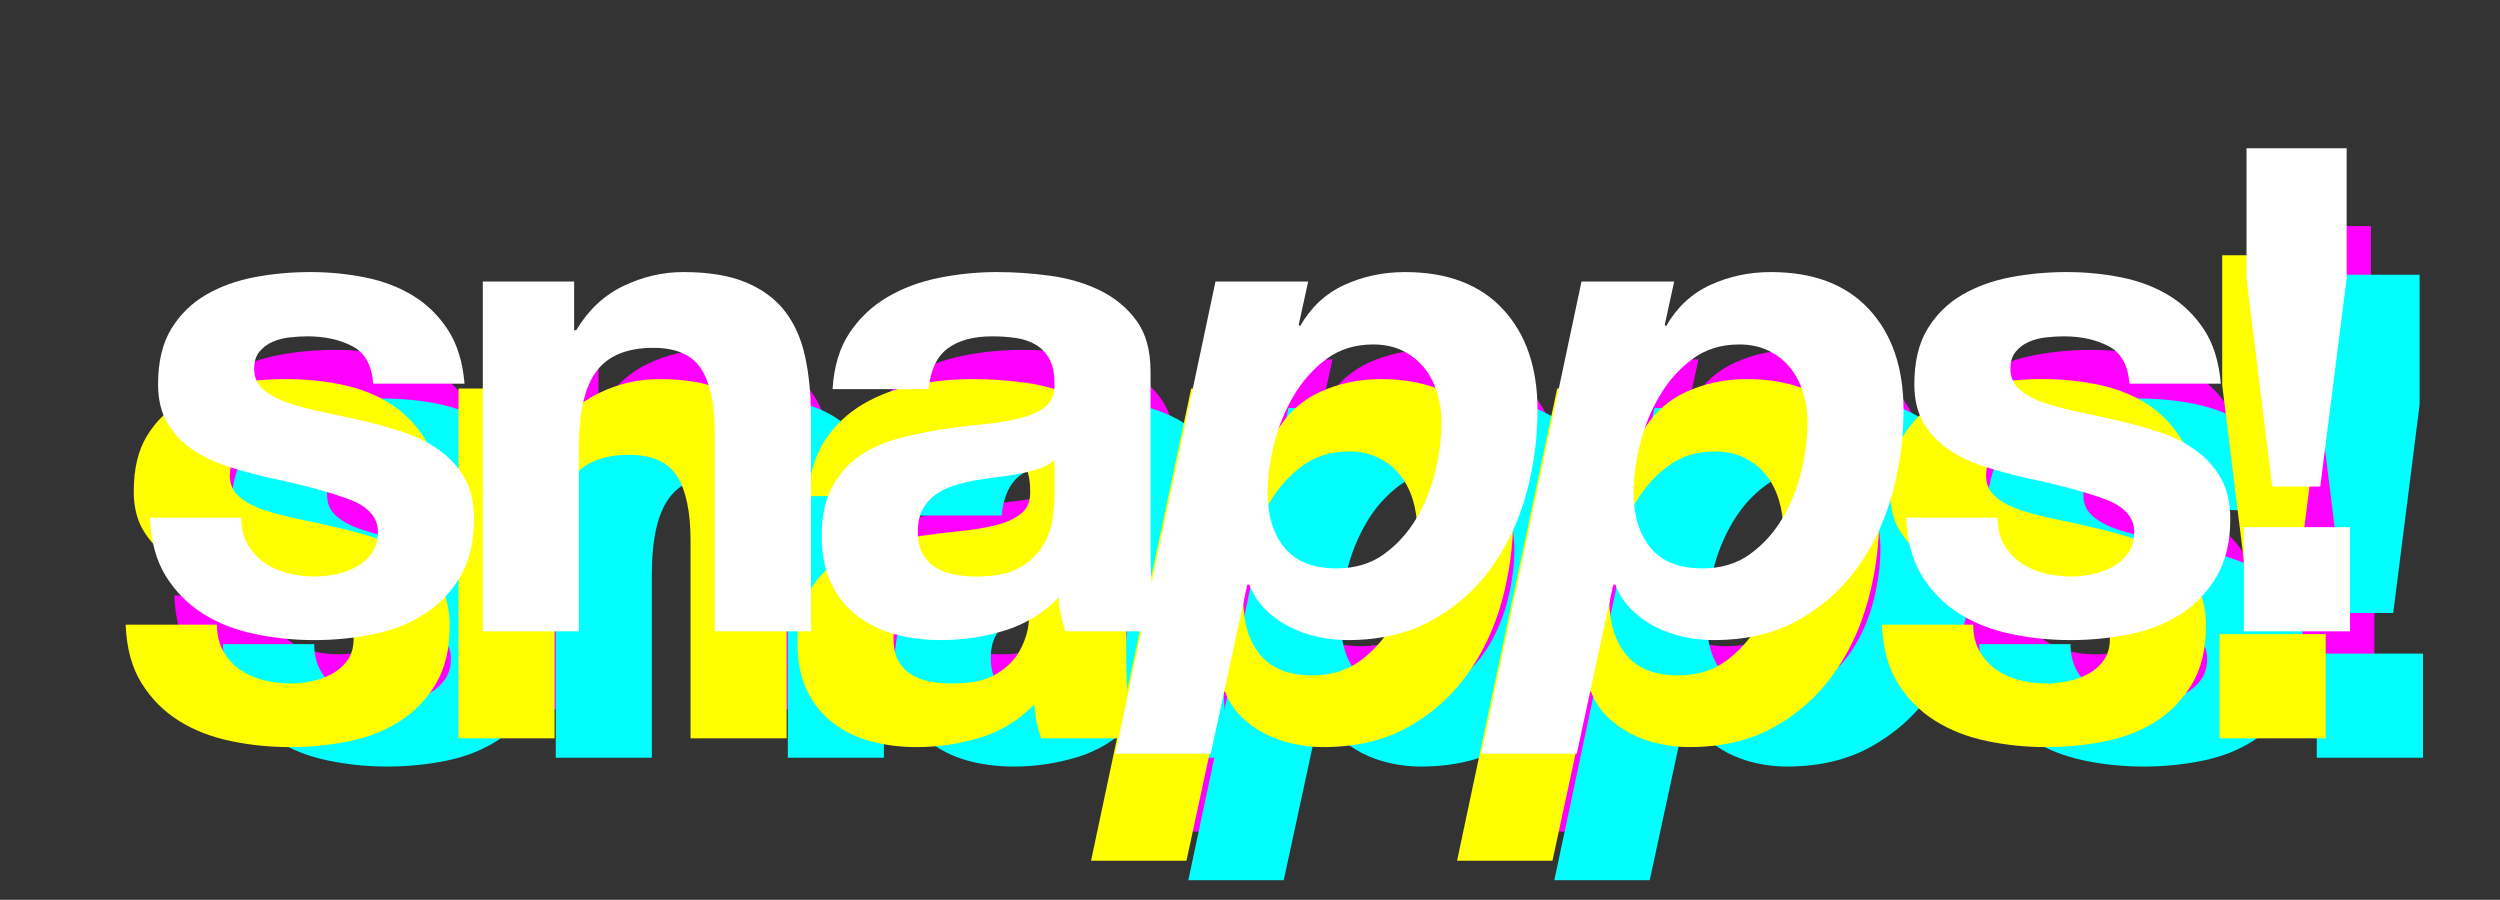
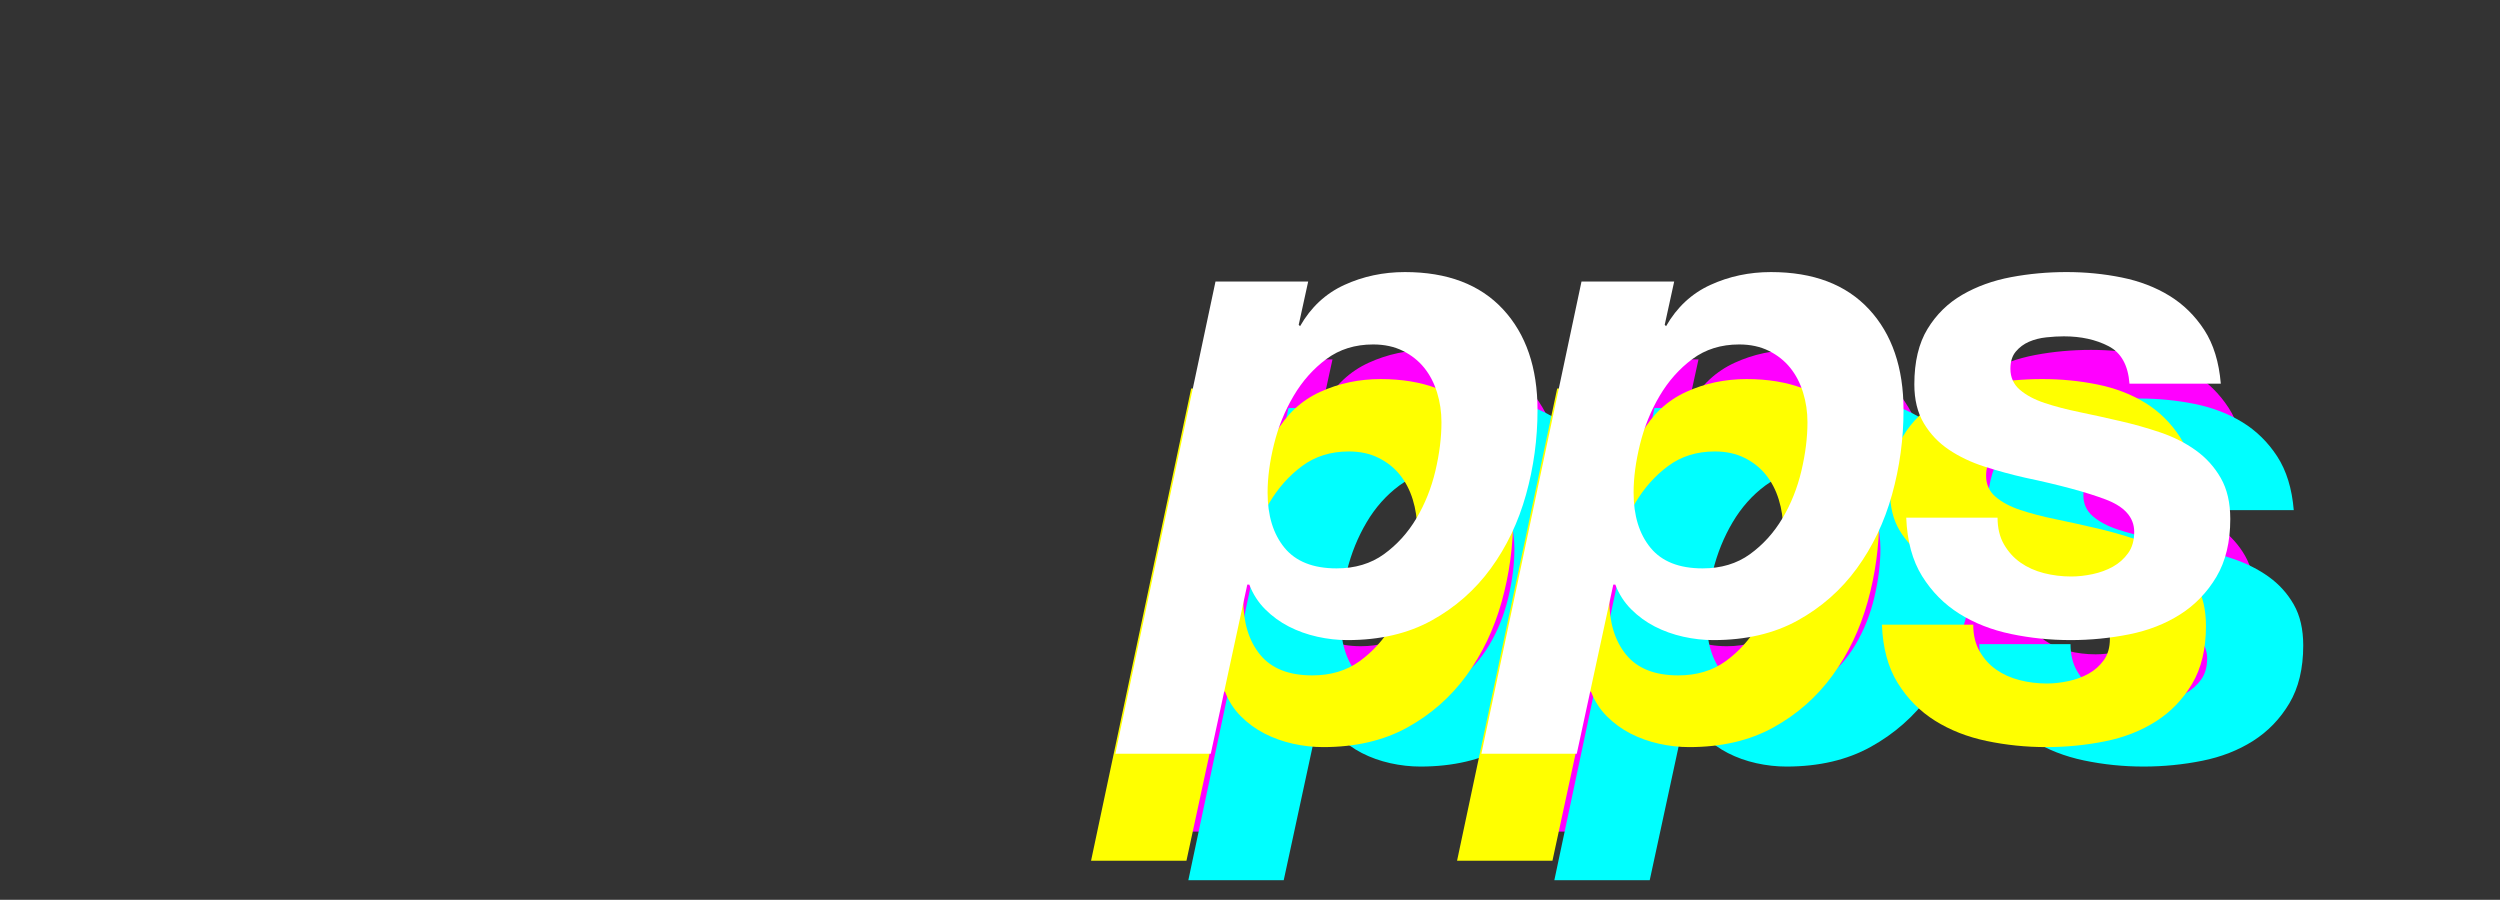
<svg xmlns="http://www.w3.org/2000/svg" xmlns:xlink="http://www.w3.org/1999/xlink" width="100%" height="100%" viewBox="-30 -30 514 185" version="1.1" xml:space="preserve" style="fill-rule:evenodd;clip-rule:evenodd;stroke-linejoin:round;stroke-miterlimit:2;">
  <rect x="-30" y="-30" width="514" height="185" fill="#333333" stroke="none" />
  <defs>
    <g id="logo">
-       <path id="s1" d="M19.611,76.428l-18.778,0c0.185,4.822 1.275,8.833 3.269,12.032c1.993,3.199 4.543,5.772 7.65,7.719c3.106,1.948 6.653,3.339 10.641,4.173c3.987,0.835 8.067,1.252 12.24,1.252c4.08,0 8.091,-0.394 12.032,-1.182c3.941,-0.788 7.441,-2.156 10.501,-4.103c3.06,-1.948 5.541,-4.521 7.442,-7.72c1.901,-3.199 2.851,-7.164 2.851,-11.893c0,-3.338 -0.649,-6.143 -1.947,-8.415c-1.298,-2.272 -3.014,-4.173 -5.147,-5.703c-2.132,-1.53 -4.567,-2.758 -7.302,-3.686c-2.736,-0.927 -5.541,-1.715 -8.415,-2.364c-2.782,-0.649 -5.518,-1.252 -8.207,-1.809c-2.689,-0.556 -5.077,-1.182 -7.163,-1.877c-2.087,-0.696 -3.779,-1.6 -5.077,-2.713c-1.298,-1.112 -1.947,-2.55 -1.947,-4.312c0,-1.483 0.37,-2.666 1.112,-3.547c0.742,-0.88 1.646,-1.553 2.713,-2.016c1.066,-0.464 2.248,-0.765 3.547,-0.904c1.298,-0.14 2.503,-0.209 3.616,-0.209c3.524,0 6.584,0.672 9.18,2.017c2.597,1.344 4.034,3.918 4.312,7.719l18.778,0c-0.371,-4.451 -1.507,-8.137 -3.408,-11.058c-1.901,-2.92 -4.289,-5.262 -7.163,-7.024c-2.875,-1.762 -6.144,-3.013 -9.807,-3.755c-3.662,-0.742 -7.441,-1.113 -11.336,-1.113c-3.894,0 -7.696,0.348 -11.405,1.043c-3.71,0.696 -7.048,1.901 -10.015,3.617c-2.968,1.715 -5.355,4.057 -7.164,7.024c-1.808,2.967 -2.712,6.769 -2.712,11.406c0,3.152 0.649,5.818 1.947,7.997c1.299,2.18 3.014,3.988 5.147,5.425c2.133,1.437 4.567,2.597 7.302,3.477c2.736,0.881 5.541,1.646 8.416,2.296c7.047,1.483 12.541,2.967 16.482,4.451c3.941,1.483 5.912,3.709 5.912,6.676c0,1.762 -0.418,3.222 -1.252,4.382c-0.835,1.159 -1.878,2.086 -3.13,2.781c-1.252,0.696 -2.643,1.206 -4.173,1.53c-1.53,0.325 -2.99,0.487 -4.381,0.487c-1.947,0 -3.825,-0.232 -5.633,-0.695c-1.809,-0.464 -3.408,-1.182 -4.799,-2.156c-1.391,-0.974 -2.527,-2.226 -3.408,-3.756c-0.881,-1.53 -1.321,-3.361 -1.321,-5.494Z" style="fill-rule:nonzero;" />
-       <path id="n" d="M69.267,27.884l0,71.912l19.752,0l0,-37.695c0,-7.325 1.205,-12.588 3.616,-15.787c2.411,-3.199 6.306,-4.799 11.684,-4.799c4.729,0 8.021,1.461 9.876,4.382c1.854,2.921 2.782,7.349 2.782,13.283l0,40.616l19.751,0l0,-44.232c0,-4.451 -0.394,-8.508 -1.182,-12.171c-0.789,-3.663 -2.156,-6.769 -4.104,-9.319c-1.947,-2.55 -4.613,-4.544 -7.998,-5.981c-3.384,-1.437 -7.719,-2.156 -13.005,-2.156c-4.173,0 -8.253,0.95 -12.24,2.851c-3.987,1.901 -7.233,4.938 -9.737,9.111l-0.417,0l0,-10.015l-18.778,0Z" style="fill-rule:nonzero;" />
-       <path id="a" d="M141.179,50c0.278,-4.636 1.437,-8.485 3.477,-11.545c2.04,-3.06 4.637,-5.517 7.79,-7.372c3.152,-1.854 6.699,-3.176 10.64,-3.964c3.941,-0.788 7.905,-1.182 11.893,-1.182c3.616,0 7.279,0.255 10.988,0.765c3.709,0.51 7.094,1.507 10.154,2.99c3.06,1.484 5.564,3.547 7.511,6.19c1.948,2.643 2.921,6.143 2.921,10.502l0,37.416c0,3.246 0.186,6.352 0.557,9.319c0.37,2.968 1.02,5.193 1.947,6.677l-20.03,0c-0.371,-1.113 -0.672,-2.249 -0.904,-3.408c-0.232,-1.159 -0.394,-2.341 -0.487,-3.547c-3.152,3.246 -6.862,5.518 -11.127,6.816c-4.266,1.298 -8.624,1.947 -13.075,1.947c-3.431,0 -6.63,-0.417 -9.597,-1.252c-2.968,-0.834 -5.564,-2.133 -7.79,-3.894c-2.225,-1.762 -3.964,-3.988 -5.216,-6.677c-1.252,-2.689 -1.878,-5.888 -1.878,-9.597c0,-4.08 0.719,-7.442 2.156,-10.085c1.438,-2.642 3.292,-4.752 5.564,-6.328c2.272,-1.577 4.868,-2.759 7.789,-3.547c2.921,-0.789 5.866,-1.414 8.833,-1.878c2.967,-0.464 5.888,-0.835 8.763,-1.113c2.874,-0.278 5.425,-0.695 7.65,-1.252c2.226,-0.556 3.987,-1.367 5.286,-2.434c1.298,-1.066 1.901,-2.619 1.808,-4.66c0,-2.132 -0.348,-3.825 -1.043,-5.076c-0.696,-1.252 -1.623,-2.226 -2.782,-2.921c-1.159,-0.696 -2.504,-1.16 -4.034,-1.391c-1.53,-0.232 -3.176,-0.348 -4.938,-0.348c-3.894,0 -6.955,0.834 -9.18,2.504c-2.226,1.669 -3.524,4.451 -3.895,8.345l-19.751,0Zm45.623,14.605c-0.835,0.742 -1.878,1.321 -3.13,1.739c-1.252,0.417 -2.596,0.765 -4.034,1.043c-1.437,0.278 -2.944,0.51 -4.52,0.695c-1.576,0.186 -3.153,0.418 -4.729,0.696c-1.484,0.278 -2.944,0.649 -4.382,1.113c-1.437,0.463 -2.689,1.089 -3.755,1.877c-1.067,0.789 -1.924,1.785 -2.574,2.991c-0.649,1.205 -0.973,2.735 -0.973,4.59c0,1.762 0.324,3.246 0.973,4.451c0.65,1.206 1.531,2.156 2.643,2.852c1.113,0.695 2.411,1.182 3.895,1.46c1.484,0.278 3.014,0.417 4.59,0.417c3.895,0 6.908,-0.649 9.041,-1.947c2.133,-1.298 3.709,-2.851 4.729,-4.66c1.02,-1.808 1.646,-3.639 1.878,-5.494c0.232,-1.854 0.348,-3.338 0.348,-4.451l0,-7.372Z" style="fill-rule:nonzero;" />
      <path id="p1" d="M219.906,27.884l-20.586,97.088l19.613,0l7.511,-34.774l0.417,0c0.742,1.948 1.831,3.64 3.269,5.077c1.437,1.438 3.06,2.62 4.868,3.547c1.808,0.928 3.755,1.623 5.842,2.087c2.086,0.463 4.15,0.695 6.19,0.695c6.676,0 12.448,-1.344 17.317,-4.034c4.868,-2.689 8.925,-6.259 12.17,-10.71c3.246,-4.451 5.657,-9.505 7.233,-15.161c1.577,-5.657 2.365,-11.452 2.365,-17.387c0,-8.716 -2.365,-15.625 -7.094,-20.725c-4.729,-5.1 -11.452,-7.65 -20.168,-7.65c-4.451,0 -8.601,0.881 -12.449,2.643c-3.849,1.762 -6.886,4.59 -9.111,8.484l-0.278,-0.278l1.947,-8.902l-19.056,0Zm32.409,12.936c2.318,0 4.358,0.44 6.12,1.321c1.762,0.881 3.223,2.04 4.382,3.478c1.159,1.437 2.04,3.129 2.643,5.077c0.602,1.947 0.904,3.987 0.904,6.12c0,3.153 -0.418,6.491 -1.252,10.015c-0.835,3.523 -2.133,6.769 -3.895,9.736c-1.762,2.968 -3.987,5.425 -6.676,7.372c-2.69,1.947 -5.935,2.921 -9.737,2.921c-4.822,0 -8.392,-1.414 -10.71,-4.242c-2.318,-2.828 -3.478,-6.607 -3.478,-11.336c0,-3.06 0.441,-6.376 1.322,-9.946c0.881,-3.57 2.225,-6.885 4.034,-9.945c1.808,-3.06 4.056,-5.587 6.746,-7.58c2.689,-1.994 5.888,-2.991 9.597,-2.991Z" style="fill-rule:nonzero;" />
      <path id="p2" d="M295.156,27.884l-20.586,97.088l19.612,0l7.512,-34.774l0.417,0c0.742,1.948 1.831,3.64 3.269,5.077c1.437,1.438 3.06,2.62 4.868,3.547c1.808,0.928 3.755,1.623 5.842,2.087c2.086,0.463 4.149,0.695 6.189,0.695c6.677,0 12.449,-1.344 17.318,-4.034c4.868,-2.689 8.925,-6.259 12.17,-10.71c3.246,-4.451 5.657,-9.505 7.233,-15.161c1.577,-5.657 2.365,-11.452 2.365,-17.387c0,-8.716 -2.365,-15.625 -7.094,-20.725c-4.729,-5.1 -11.452,-7.65 -20.169,-7.65c-4.451,0 -8.6,0.881 -12.448,2.643c-3.849,1.762 -6.886,4.59 -9.111,8.484l-0.278,-0.278l1.947,-8.902l-19.056,0Zm32.409,12.936c2.318,0 4.358,0.44 6.12,1.321c1.762,0.881 3.223,2.04 4.382,3.478c1.159,1.437 2.04,3.129 2.642,5.077c0.603,1.947 0.905,3.987 0.905,6.12c0,3.153 -0.418,6.491 -1.252,10.015c-0.835,3.523 -2.133,6.769 -3.895,9.736c-1.762,2.968 -3.987,5.425 -6.676,7.372c-2.69,1.947 -5.935,2.921 -9.737,2.921c-4.822,0 -8.392,-1.414 -10.71,-4.242c-2.319,-2.828 -3.478,-6.607 -3.478,-11.336c0,-3.06 0.441,-6.376 1.322,-9.946c0.881,-3.57 2.225,-6.885 4.033,-9.945c1.809,-3.06 4.057,-5.587 6.747,-7.58c2.689,-1.994 5.888,-2.991 9.597,-2.991Z" style="fill-rule:nonzero;" />
      <path id="s2" d="M380.699,76.428l-18.778,0c0.186,4.822 1.275,8.833 3.269,12.032c1.994,3.199 4.544,5.772 7.65,7.719c3.107,1.948 6.653,3.339 10.641,4.173c3.987,0.835 8.067,1.252 12.24,1.252c4.08,0 8.091,-0.394 12.032,-1.182c3.941,-0.788 7.441,-2.156 10.501,-4.103c3.06,-1.948 5.541,-4.521 7.442,-7.72c1.901,-3.199 2.851,-7.164 2.851,-11.893c0,-3.338 -0.649,-6.143 -1.947,-8.415c-1.298,-2.272 -3.014,-4.173 -5.146,-5.703c-2.133,-1.53 -4.567,-2.758 -7.303,-3.686c-2.735,-0.927 -5.54,-1.715 -8.415,-2.364c-2.782,-0.649 -5.518,-1.252 -8.207,-1.809c-2.689,-0.556 -5.077,-1.182 -7.163,-1.877c-2.086,-0.696 -3.779,-1.6 -5.077,-2.713c-1.298,-1.112 -1.947,-2.55 -1.947,-4.312c0,-1.483 0.371,-2.666 1.112,-3.547c0.742,-0.88 1.646,-1.553 2.713,-2.016c1.066,-0.464 2.249,-0.765 3.547,-0.904c1.298,-0.14 2.503,-0.209 3.616,-0.209c3.524,0 6.584,0.672 9.18,2.017c2.597,1.344 4.034,3.918 4.312,7.719l18.778,0c-0.371,-4.451 -1.507,-8.137 -3.408,-11.058c-1.901,-2.92 -4.289,-5.262 -7.163,-7.024c-2.875,-1.762 -6.143,-3.013 -9.806,-3.755c-3.663,-0.742 -7.442,-1.113 -11.336,-1.113c-3.895,0 -7.697,0.348 -11.406,1.043c-3.709,0.696 -7.048,1.901 -10.015,3.617c-2.967,1.715 -5.355,4.057 -7.163,7.024c-1.809,2.967 -2.713,6.769 -2.713,11.406c0,3.152 0.649,5.818 1.948,7.997c1.298,2.18 3.013,3.988 5.146,5.425c2.133,1.437 4.567,2.597 7.303,3.477c2.735,0.881 5.54,1.646 8.415,2.296c7.047,1.483 12.541,2.967 16.482,4.451c3.941,1.483 5.912,3.709 5.912,6.676c0,1.762 -0.417,3.222 -1.252,4.382c-0.834,1.159 -1.878,2.086 -3.13,2.781c-1.251,0.696 -2.642,1.206 -4.172,1.53c-1.53,0.325 -2.991,0.487 -4.382,0.487c-1.947,0 -3.825,-0.232 -5.633,-0.695c-1.808,-0.464 -3.408,-1.182 -4.799,-2.156c-1.391,-0.974 -2.527,-2.226 -3.408,-3.756c-0.881,-1.53 -1.321,-3.361 -1.321,-5.494Z" style="fill-rule:nonzero;" />
-       <path id="exclamation" d="M431.329,78.375l0,21.421l21.838,0l0,-21.421l-21.838,0Zm21.143,-51.186l0,-26.706l-20.586,0l0,26.706l5.285,42.841l9.876,0l5.425,-42.841Z" style="fill-rule:nonzero;" />
    </g>
  </defs>
  <use xlink:href="#logo" x="5" y="16" opacity="0.35" style="fill: #ff00ff;" />
  <use xlink:href="#logo" x="15" y="26" opacity="0.35" style="fill: #00ffff;" />
  <use xlink:href="#logo" x="-5" y="22" opacity="0.35" style="fill: #ffff00;" />
  <use xlink:href="#logo" x="0" y="0" style="fill: #fff" />
</svg>